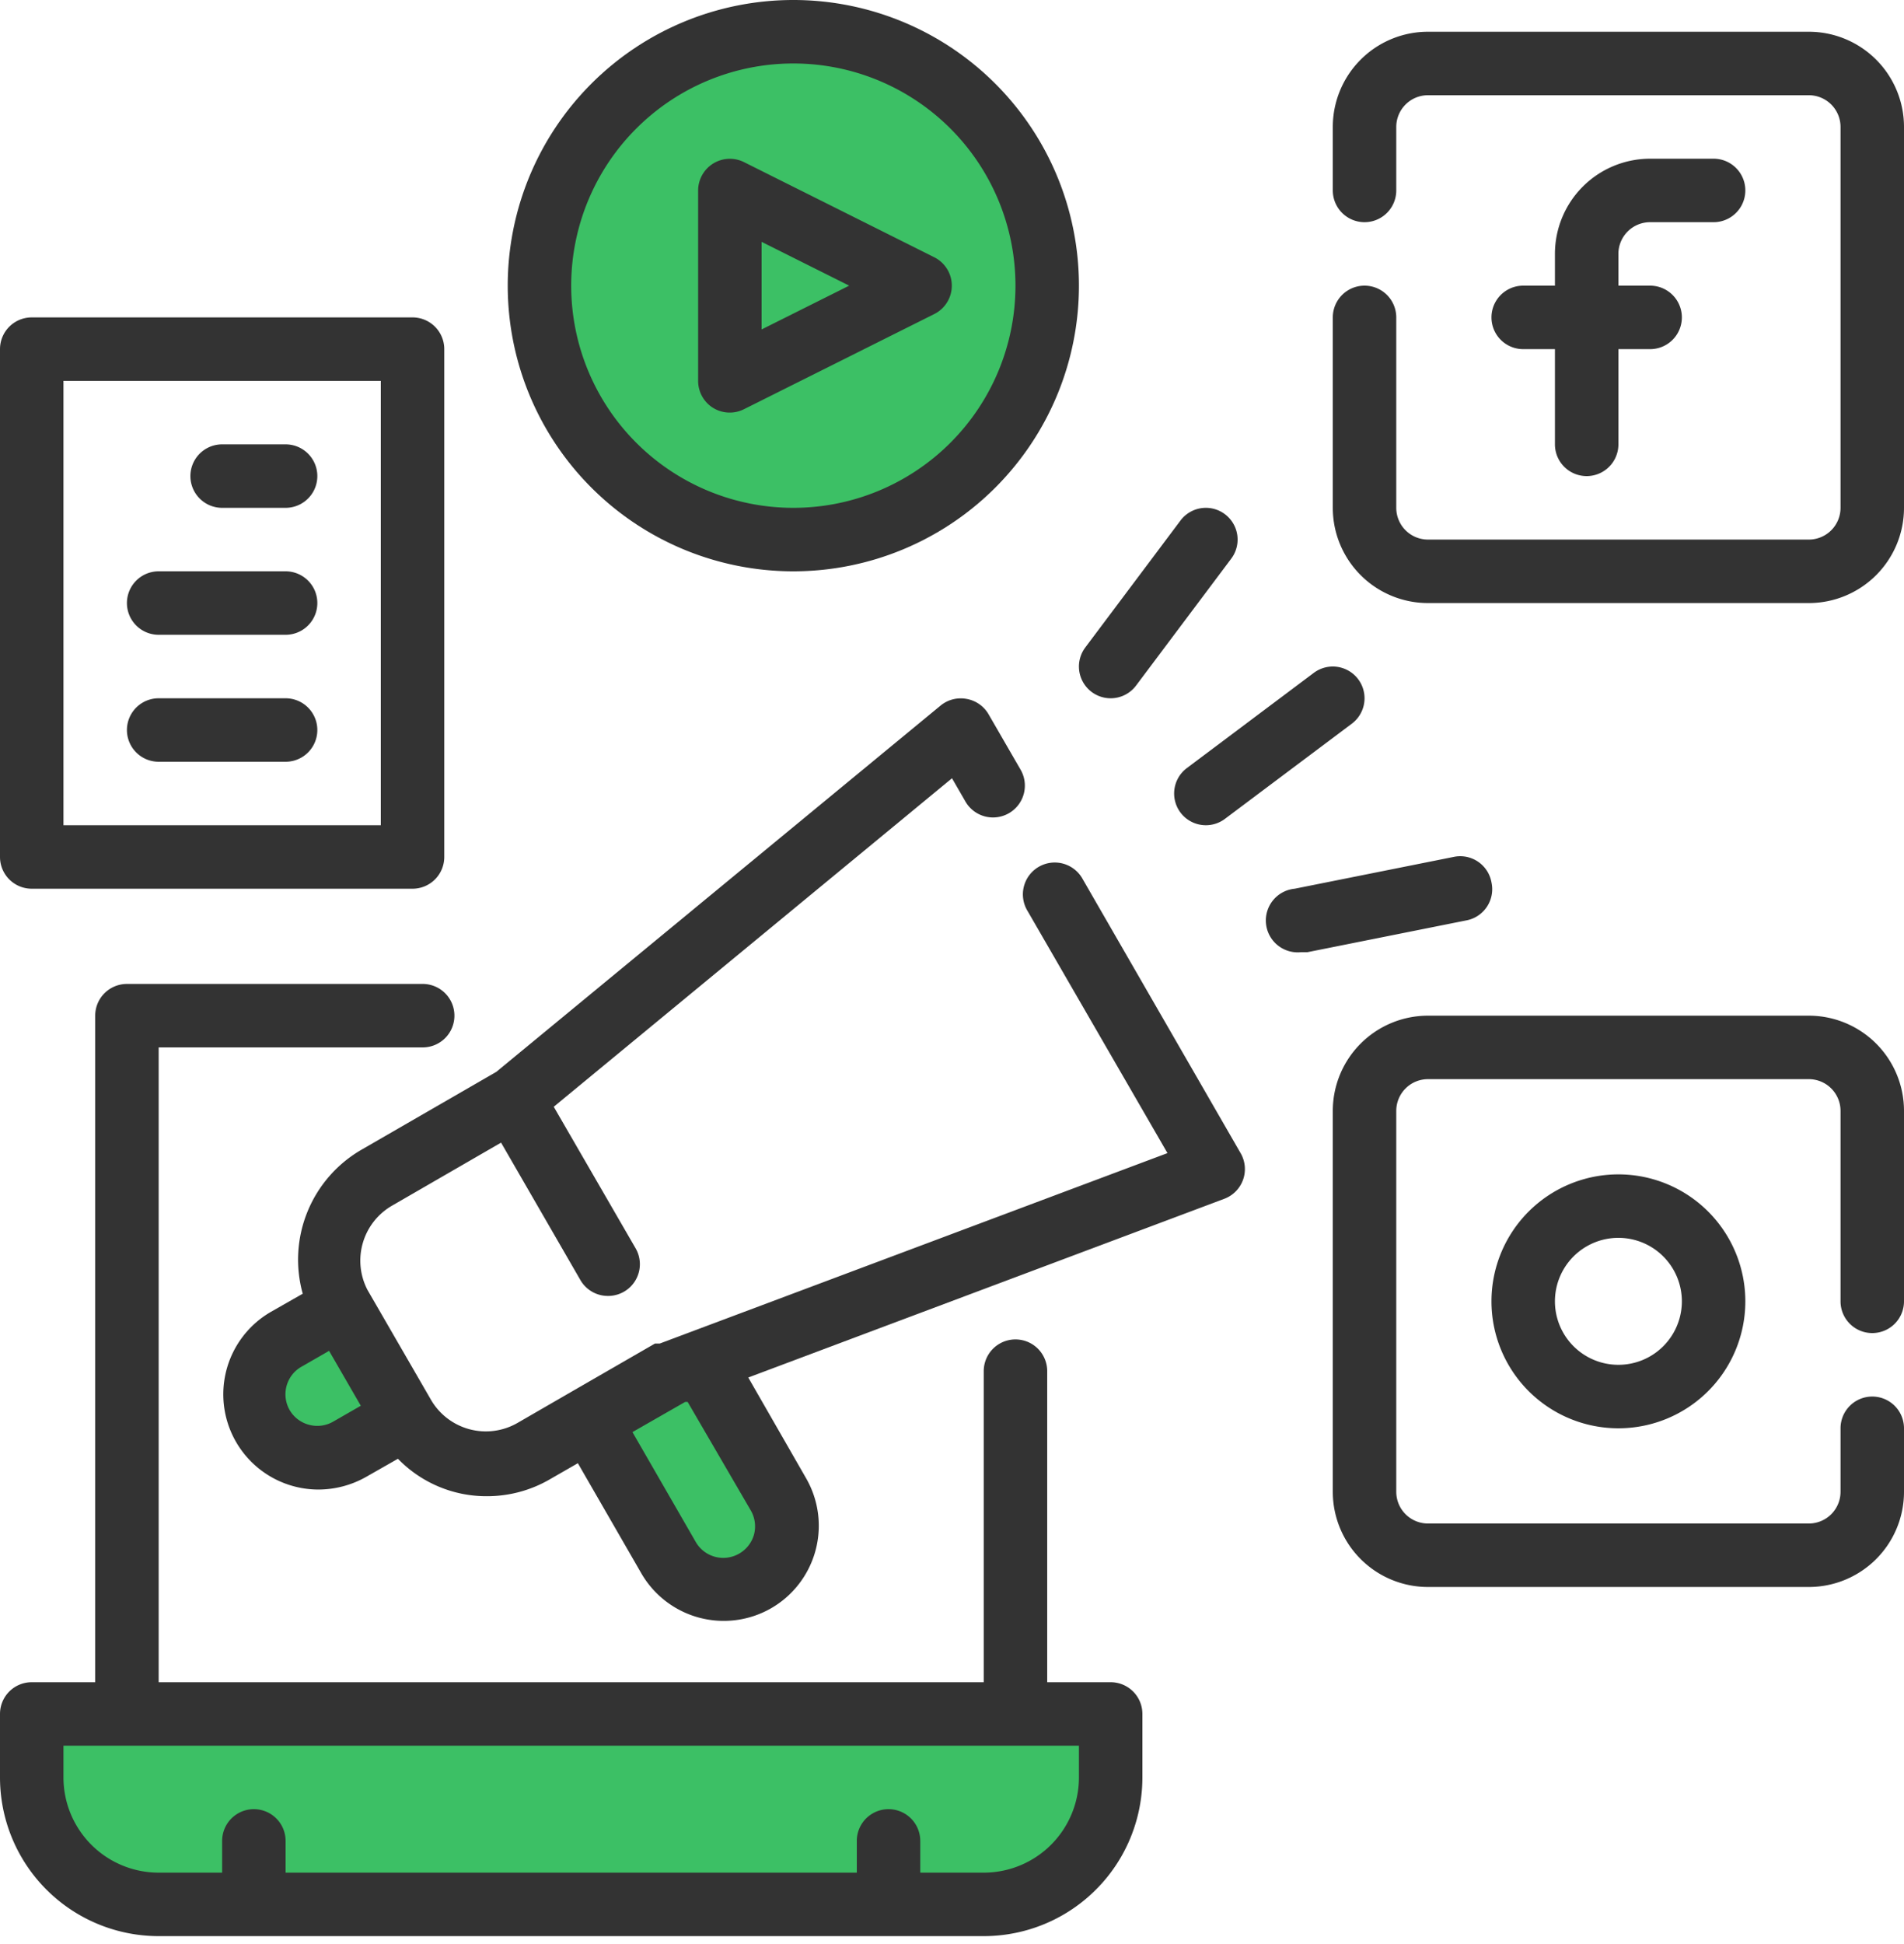
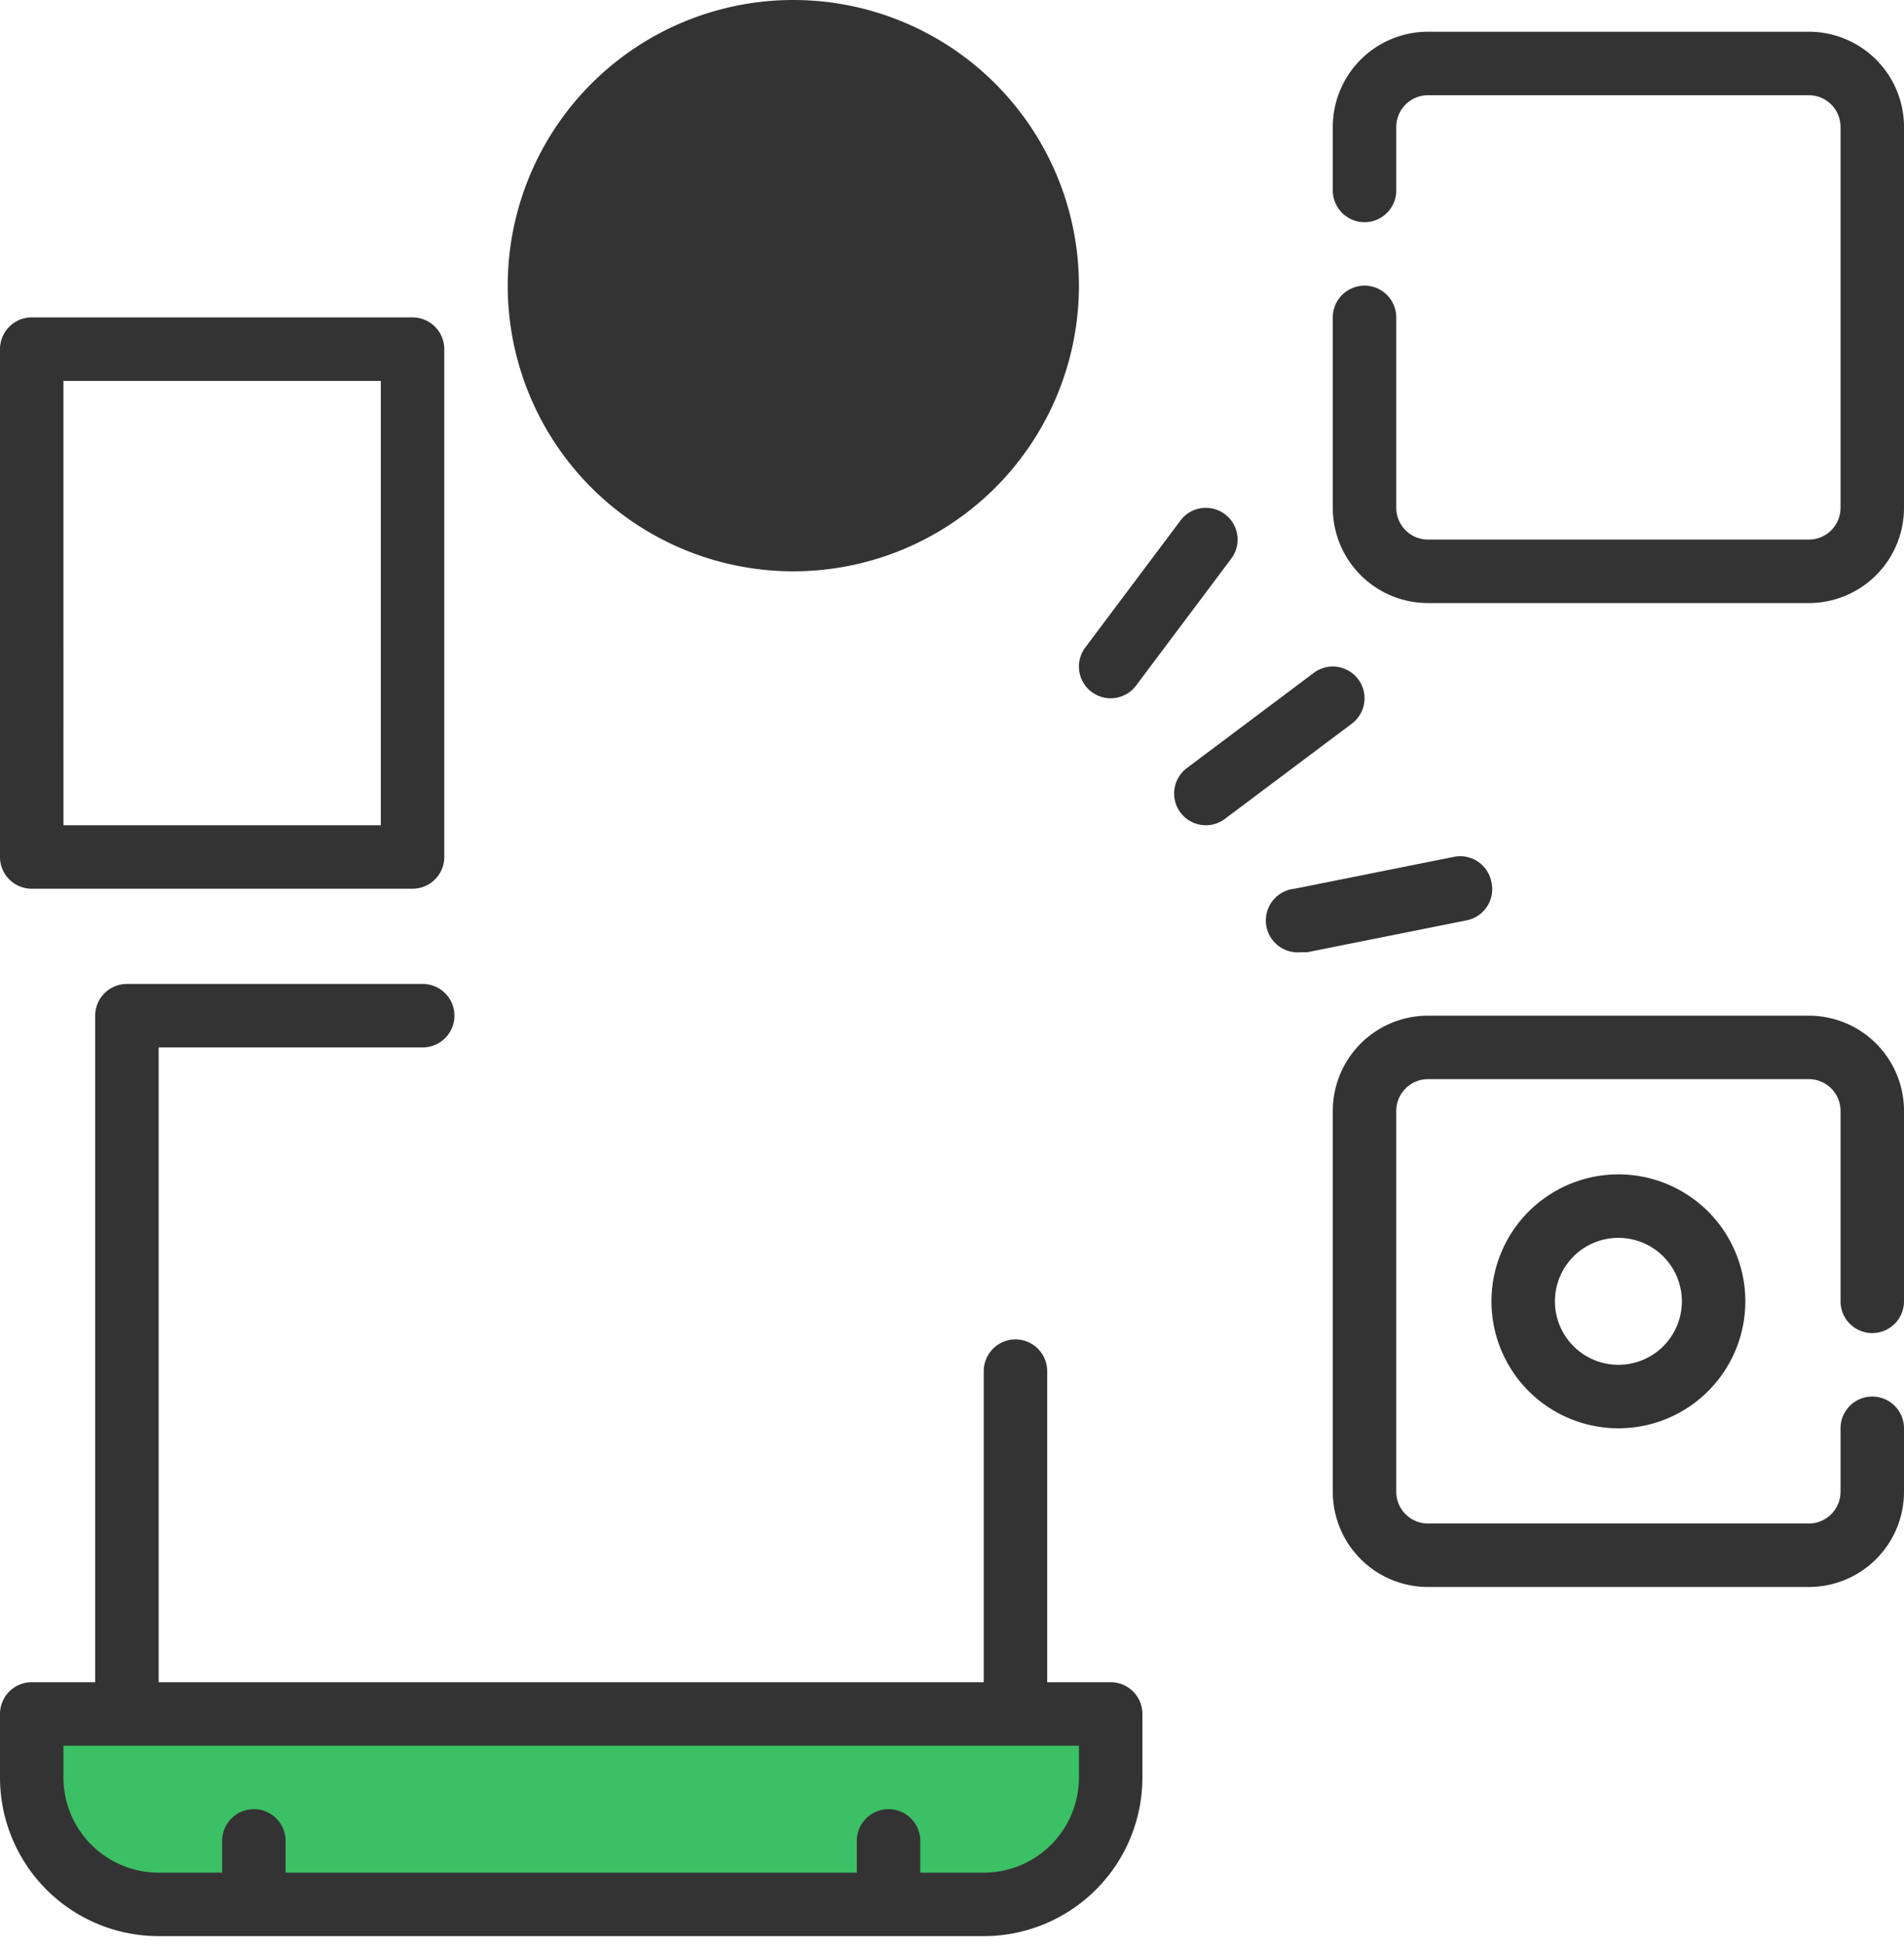
<svg xmlns="http://www.w3.org/2000/svg" width="48" height="49">
  <g fill="none">
    <path d="M28 42.4h-1.6v-7.84a.8.8 0 10-1.6 0v7.84H4v-16h6.656a.8.8 0 100-1.6H3.2a.8.8 0 00-.8.8v16.8H.8a.8.8 0 00-.8.8v1.6a4 4 0 004 4h20.8a4 4 0 004-4v-1.6a.8.8 0 00-.8-.8z" fill="#333" />
    <path d="M27.2 44.8a2.4 2.4 0 01-2.4 2.4h-1.6v-.8a.8.8 0 10-1.6 0v.8H7.2v-.8a.8.8 0 10-1.6 0v.8H4a2.4 2.4 0 01-2.4-2.4V44h25.6v.8z" fill="#3CC065" />
-     <path d="M41.6 5.6h1.6a.8.8 0 100-1.6h-1.6a2.4 2.4 0 00-2.4 2.4v.8h-.8a.8.8 0 100 1.6h.8v2.4a.8.8 0 101.6 0V8.8h.8a.8.8 0 100-1.6h-.8v-.8a.8.8 0 01.8-.8z" fill="#333" />
    <path d="M45.6.8H36a2.4 2.4 0 00-2.4 2.4v1.6a.8.8 0 101.6 0V3.2a.8.8 0 01.8-.8h9.6a.8.8 0 01.8.8v9.6a.8.8 0 01-.8.8H36a.8.8 0 01-.8-.8V8a.8.8 0 10-1.6 0v4.8a2.4 2.4 0 002.4 2.4h9.6a2.4 2.4 0 002.4-2.4V3.2A2.4 2.4 0 0045.6.8zm-8 32a3.2 3.2 0 106.4 0 3.2 3.2 0 00-6.4 0zm4.8 0a1.6 1.6 0 11-3.2 0 1.6 1.6 0 013.2 0z" fill="#333" />
    <path d="M45.6 25.6H36a2.4 2.4 0 00-2.4 2.4v9.6A2.4 2.4 0 0036 40h9.6a2.4 2.4 0 002.4-2.4V36a.8.8 0 10-1.6 0v1.6a.8.8 0 01-.8.8H36a.8.8 0 01-.8-.8V28a.8.8 0 01.8-.8h9.6a.8.8 0 01.8.8v4.8a.8.8 0 101.6 0V28a2.4 2.4 0 00-2.4-2.4zM20 14.4A7.2 7.2 0 1020 0a7.2 7.2 0 000 14.4z" fill="#333" />
-     <path d="M20 1.6a5.6 5.6 0 110 11.2 5.6 5.6 0 010-11.2z" fill="#3CC065" />
    <path d="M17.976 10.28a.8.8 0 00.784.032l4.8-2.4a.8.8 0 000-1.424l-4.8-2.4a.8.8 0 00-1.16.712v4.8a.8.8 0 00.376.68zM19.2 6.096L21.408 7.2 19.2 8.304V6.096zM28 17.6a.8.8 0 00.64-.32l2.4-3.2a.8.8 0 00-1.28-.96l-2.4 3.2A.8.8 0 0028 17.6zm1.76 2.88a.8.8 0 001.12.16l3.2-2.4a.8.8 0 00-.96-1.28l-3.2 2.4a.8.8 0 00-.16 1.12zm7.84 1.76a.8.8 0 00-.96-.64l-4 .8a.804.804 0 10.16 1.6h.16l4-.8a.8.8 0 00.64-.96zM.8 22.4h9.6a.8.8 0 00.8-.8V8.8a.8.8 0 00-.8-.8H.8a.8.8 0 00-.8.8v12.8a.8.8 0 00.8.8zm.8-12.8h8v11.2h-8V9.6z" fill="#333" />
-     <path d="M7.2 11.2H5.6a.8.8 0 100 1.6h1.6a.8.8 0 100-1.6zm0 3.2H4A.8.8 0 104 16h3.2a.8.8 0 100-1.6zm0 3.2H4a.8.8 0 100 1.6h3.2a.8.8 0 100-1.6zm20.096 4.56a.803.803 0 10-1.392.8l3.528 6.104-12.8 4.8h-.12l-2.08 1.2-1.384.8a1.6 1.6 0 01-2.184-.584l-1.6-2.768a1.6 1.6 0 01.6-2.112l2.768-1.6 2 3.464a.8.8 0 00.696.4.8.8 0 00.696-1.2l-2.064-3.568L24 19.616l.328.568a.803.803 0 101.392-.8L24.92 18a.8.8 0 00-.552-.384.8.8 0 00-.656.168l-11.2 9.232-3.408 1.968a3.2 3.2 0 00-1.472 3.624l-.8.456a2.4 2.4 0 001.2 4.48c.42-.002.834-.112 1.2-.32l.8-.456a3.104 3.104 0 002.24.944 3.152 3.152 0 001.6-.432l.696-.4 1.6 2.776a2.4 2.4 0 003.272.88 2.4 2.4 0 00.88-3.28l-1.456-2.536 12-4.504a.8.8 0 00.416-1.144l-3.984-6.912z" fill="#333" />
-     <path d="M8.4 35.832a.8.8 0 01-.608.08.8.8 0 01-.488-.368.8.8 0 01.296-1.096l.696-.4.8 1.384-.696.4zm10.528 2.24a.8.8 0 01.08.608.8.8 0 01-.376.48.8.8 0 01-1.088-.288l-1.6-2.776 1.328-.76h.064l1.592 2.736z" fill="#3CC065" />
  </g>
</svg>